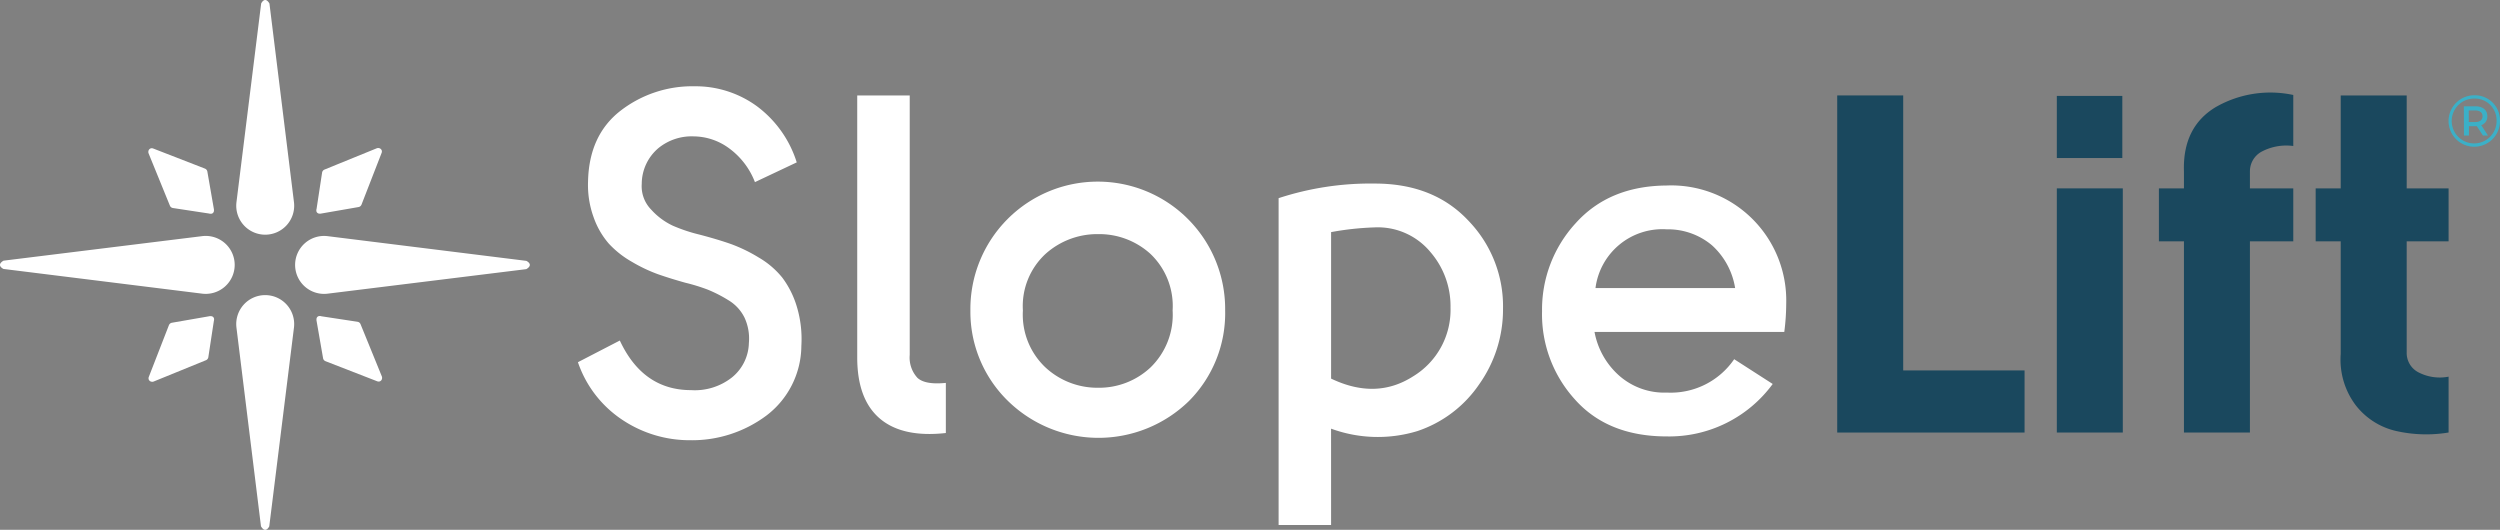
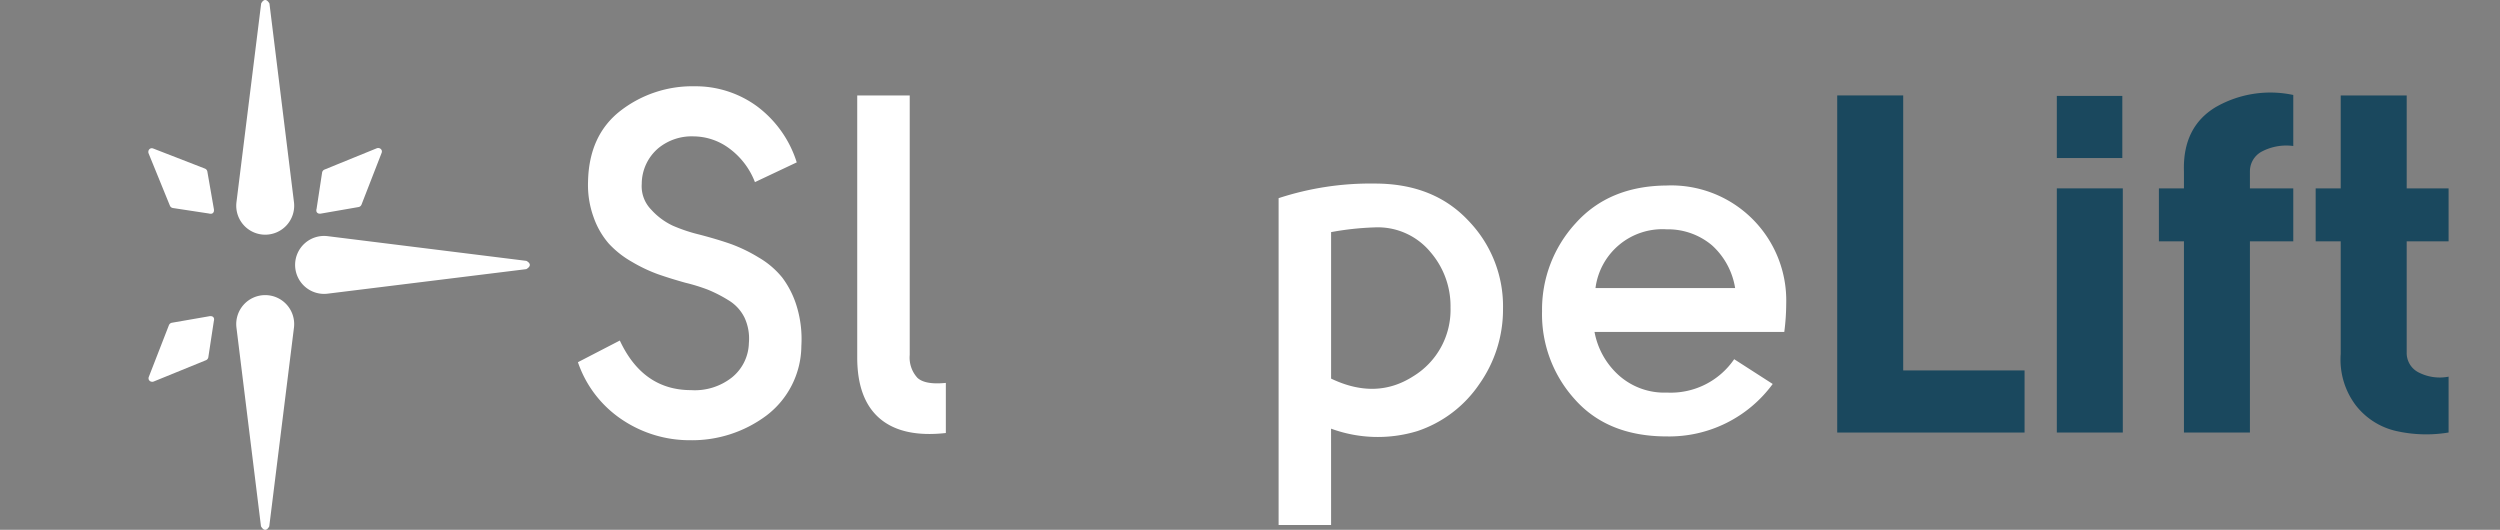
<svg xmlns="http://www.w3.org/2000/svg" width="295.541" height="62.631" viewBox="0 0 295.541 62.631">
  <rect x="0" y="0" width="295.541" height="62.631" fill="#808080" stroke="none" />
  <defs>
    <clipPath id="clip-path">
      <rect id="Rectangle_1" data-name="Rectangle 1" width="295.541" height="62.631" fill="none" />
    </clipPath>
  </defs>
  <g id="Group_97" data-name="Group 97" transform="translate(0 0)">
    <g id="Group_1" data-name="Group 1" transform="translate(0 0)" clip-path="url(#clip-path)">
      <path id="Path_1" data-name="Path 1" d="M31.813,23.906a3.425,3.425,0,1,0,6.8,0L35.713.416c-.553-.936-.98,0-.98,0Z" transform="translate(-3.86 0)" fill="#fff" />
      <path id="Path_2" data-name="Path 2" d="M38.612,43.546a3.425,3.425,0,1,0-6.8,0l2.9,23.493c.553.936.98,0,.98,0Z" transform="translate(-3.86 -4.821)" fill="#fff" />
-       <path id="Path_3" data-name="Path 3" d="M23.906,38.57a3.425,3.425,0,1,0,0-6.8L.416,34.67c-.936.553,0,.98,0,.98Z" transform="translate(0 -3.855)" fill="#fff" />
      <path id="Path_4" data-name="Path 4" d="M43.546,31.772a3.425,3.425,0,1,0,0,6.8l23.493-2.9c.936-.553,0-.98,0-.98Z" transform="translate(-4.821 -3.855)" fill="#fff" />
      <path id="Path_5" data-name="Path 5" d="M50.278,20.159a.42.42,0,0,0-.327-.234.459.459,0,0,0-.252.027s-5.016,2.043-6.176,2.517a.463.463,0,0,0-.276.345L42.594,27.1a.6.6,0,0,0-.007.344.374.374,0,0,0,.336.23.813.813,0,0,0,.259-.018l4.381-.762a.465.465,0,0,0,.34-.282l.017-.043s-.005.017-.017.043l-.015.041L50.28,20.5a.437.437,0,0,0,0-.341" transform="translate(-5.169 -2.419)" fill="#fff" />
-       <path id="Path_6" data-name="Path 6" d="M50.1,50.236a.42.42,0,0,0,.234-.327.459.459,0,0,0-.027-.252s-2.043-5.016-2.517-6.176a.463.463,0,0,0-.345-.276l-4.287-.653a.6.6,0,0,0-.344-.007.374.374,0,0,0-.23.336.813.813,0,0,0,.018.259l.762,4.381a.465.465,0,0,0,.282.34l.043.017s-.017-.005-.043-.017l-.041-.015,6.155,2.391a.437.437,0,0,0,.341,0" transform="translate(-5.17 -5.164)" fill="#fff" />
      <path id="Path_7" data-name="Path 7" d="M20.023,50.058a.42.42,0,0,0,.327.234.459.459,0,0,0,.252-.027s5.016-2.043,6.176-2.517a.463.463,0,0,0,.276-.345l.653-4.287a.6.6,0,0,0,.007-.344.374.374,0,0,0-.336-.23.813.813,0,0,0-.259.018l-4.381.762a.465.465,0,0,0-.34.282l-.017.043s.005-.017.017-.043l.015-.041L20.02,49.717a.437.437,0,0,0,0,.341" transform="translate(-2.427 -5.166)" fill="#fff" />
      <path id="Path_8" data-name="Path 8" d="M20.2,19.981a.42.42,0,0,0-.234.327.459.459,0,0,0,.027.252s2.043,5.016,2.517,6.176a.463.463,0,0,0,.345.276l4.287.653a.6.6,0,0,0,.344.007.374.374,0,0,0,.23-.336.813.813,0,0,0-.018-.259l-.762-4.381a.465.465,0,0,0-.282-.34l-.043-.017s.017.005.043.017l.041.015-6.155-2.391a.437.437,0,0,0-.341,0" transform="translate(-2.424 -2.422)" fill="#fff" />
      <path id="Path_9" data-name="Path 9" d="M85.31,23.111a3.946,3.946,0,0,0,1.11,3.074,8.027,8.027,0,0,0,2.563,1.907,19.161,19.161,0,0,0,3.159,1.053q2.163.569,3.7,1.11a18.3,18.3,0,0,1,3.289,1.594,10.091,10.091,0,0,1,2.8,2.391,10.937,10.937,0,0,1,1.7,3.388,13.287,13.287,0,0,1,.546,4.668,10.418,10.418,0,0,1-4.151,8.255,14.689,14.689,0,0,1-9.056,2.9,14.311,14.311,0,0,1-7.884-2.362,13.318,13.318,0,0,1-5.323-6.861l4.953-2.562q2.732,5.864,8.425,5.864a7.086,7.086,0,0,0,4.84-1.509,5.391,5.391,0,0,0,1.992-4.07,5.863,5.863,0,0,0-.515-2.989,4.949,4.949,0,0,0-1.933-2.079,16.1,16.1,0,0,0-2.391-1.224,21.99,21.99,0,0,0-2.676-.826q-1.823-.511-3.216-1a18.065,18.065,0,0,1-3.074-1.458,11.252,11.252,0,0,1-2.761-2.174,9.583,9.583,0,0,1-1.793-3.119,11.167,11.167,0,0,1-.655-4.2q.112-5.491,3.842-8.382a13.854,13.854,0,0,1,8.74-2.89,12.3,12.3,0,0,1,7.352,2.336,13.174,13.174,0,0,1,4.737,6.66l-4.942,2.334a8.892,8.892,0,0,0-3.075-4.014,7.147,7.147,0,0,0-4.156-1.394,6.21,6.21,0,0,0-4.185,1.394,5.548,5.548,0,0,0-1.964,4.185" transform="translate(-9.443 -1.41)" fill="#fff" />
      <path id="Path_10" data-name="Path 10" d="M125.821,46.829V52.75q-5.124.568-7.8-1.708t-2.675-7.231V12.842h6.205V43.519a3.535,3.535,0,0,0,.911,2.706q.909.846,3.359.6" transform="translate(-14.007 -1.56)" fill="#fff" />
-       <path id="Path_11" data-name="Path 11" d="M160.689,39.711a14.709,14.709,0,0,1-4.269,10.694,15.313,15.313,0,0,1-21.521-.112,14.713,14.713,0,0,1-4.326-10.582,15.059,15.059,0,1,1,30.116,0m-21.234-6.686a8.4,8.4,0,0,0-2.676,6.687,8.573,8.573,0,0,0,2.676,6.74,9.019,9.019,0,0,0,6.2,2.394,8.886,8.886,0,0,0,6.205-2.394,8.671,8.671,0,0,0,2.619-6.74,8.5,8.5,0,0,0-2.619-6.687,9,9,0,0,0-6.205-2.34,9.14,9.14,0,0,0-6.2,2.34" transform="translate(-15.856 -3.008)" fill="#fff" />
      <path id="Path_12" data-name="Path 12" d="M178.249,65.063h-6.205V26.426A34.842,34.842,0,0,1,183.43,24.7q6.97,0,11.085,4.424A14.532,14.532,0,0,1,198.573,39.5a15.271,15.271,0,0,1-2.8,8.906,14.318,14.318,0,0,1-7.336,5.559,16.023,16.023,0,0,1-10.191-.291Zm5.181-35.182a33.978,33.978,0,0,0-5.181.559V47.757q5.3,2.537,9.677-.254a9.193,9.193,0,0,0,4.441-8.149,9.769,9.769,0,0,0-2.362-6.541,8.077,8.077,0,0,0-6.575-2.933" transform="translate(-20.892 -3)" fill="#fff" />
      <path id="Path_13" data-name="Path 13" d="M222.234,49.439a9.084,9.084,0,0,0,7.97-3.945l4.554,2.929a15.175,15.175,0,0,1-12.524,6.2q-7,0-10.9-4.418a14.957,14.957,0,0,1-3.843-10.384,15.065,15.065,0,0,1,3.957-10.385q3.956-4.417,10.731-4.474a13.6,13.6,0,0,1,14.176,13.968,26.592,26.592,0,0,1-.228,3.339H213.693a9.1,9.1,0,0,0,2.818,5.081,8.07,8.07,0,0,0,5.722,2.092m-8.426-12.354h16.509a8.651,8.651,0,0,0-2.732-5.054,8.07,8.07,0,0,0-5.35-1.892,7.972,7.972,0,0,0-8.426,6.945" transform="translate(-25.195 -3.031)" fill="#fff" />
      <path id="Path_14" data-name="Path 14" d="M269.355,45.35v7.344H247.209V12.842h7.8V45.35Z" transform="translate(-30.019 -1.56)" fill="#1a485e" />
      <path id="Path_15" data-name="Path 15" d="M284.5,20.251h-7.743V12.907H284.5Zm-7.743,3.586h7.8V52.7h-7.8Z" transform="translate(-33.607 -1.568)" fill="#1a485e" />
      <path id="Path_16" data-name="Path 16" d="M306.377,12.743v6.035a6.2,6.2,0,0,0-3.771.683,2.636,2.636,0,0,0-1.353,2.334v1.993h5.124v6.262h-5.124v22.6h-7.8v-22.6h-2.961V23.787h2.961V21.795q-.171-5.237,3.729-7.6a12.963,12.963,0,0,1,9.194-1.451" transform="translate(-35.275 -1.517)" fill="#1a485e" />
      <path id="Path_17" data-name="Path 17" d="M327.3,46.09v6.6a16.1,16.1,0,0,1-6.291-.2,8.414,8.414,0,0,1-4.724-3.074,8.962,8.962,0,0,1-1.737-6.006V30.093h-2.961V23.83h2.961V12.843h7.8V23.83H327.3v6.262h-4.953v13.15a2.575,2.575,0,0,0,1.334,2.305,5.494,5.494,0,0,0,3.62.541" transform="translate(-37.837 -1.56)" fill="#1a485e" />
-       <path id="Path_18" data-name="Path 18" d="M335.549,15.832a3.041,3.041,0,1,1-3.044-3.011,2.966,2.966,0,0,1,3.044,3.011m-.405,0a2.565,2.565,0,0,0-2.637-2.625,2.653,2.653,0,1,0,2.637,2.625m-1.806.533.789,1.211-.595,0-.72-1.1h-.146l-.793,0,0,1.1-.585,0-.014-3.446,1.378-.006c.861,0,1.4.452,1.4,1.166a1.054,1.054,0,0,1-.719,1.063m.15-1.06c0-.439-.322-.679-.872-.677l-.758,0,.005,1.37.758,0c.552,0,.869-.253.867-.692" transform="translate(-40.008 -1.557)" fill="#3bb0c7" />
    </g>
  </g>
</svg>